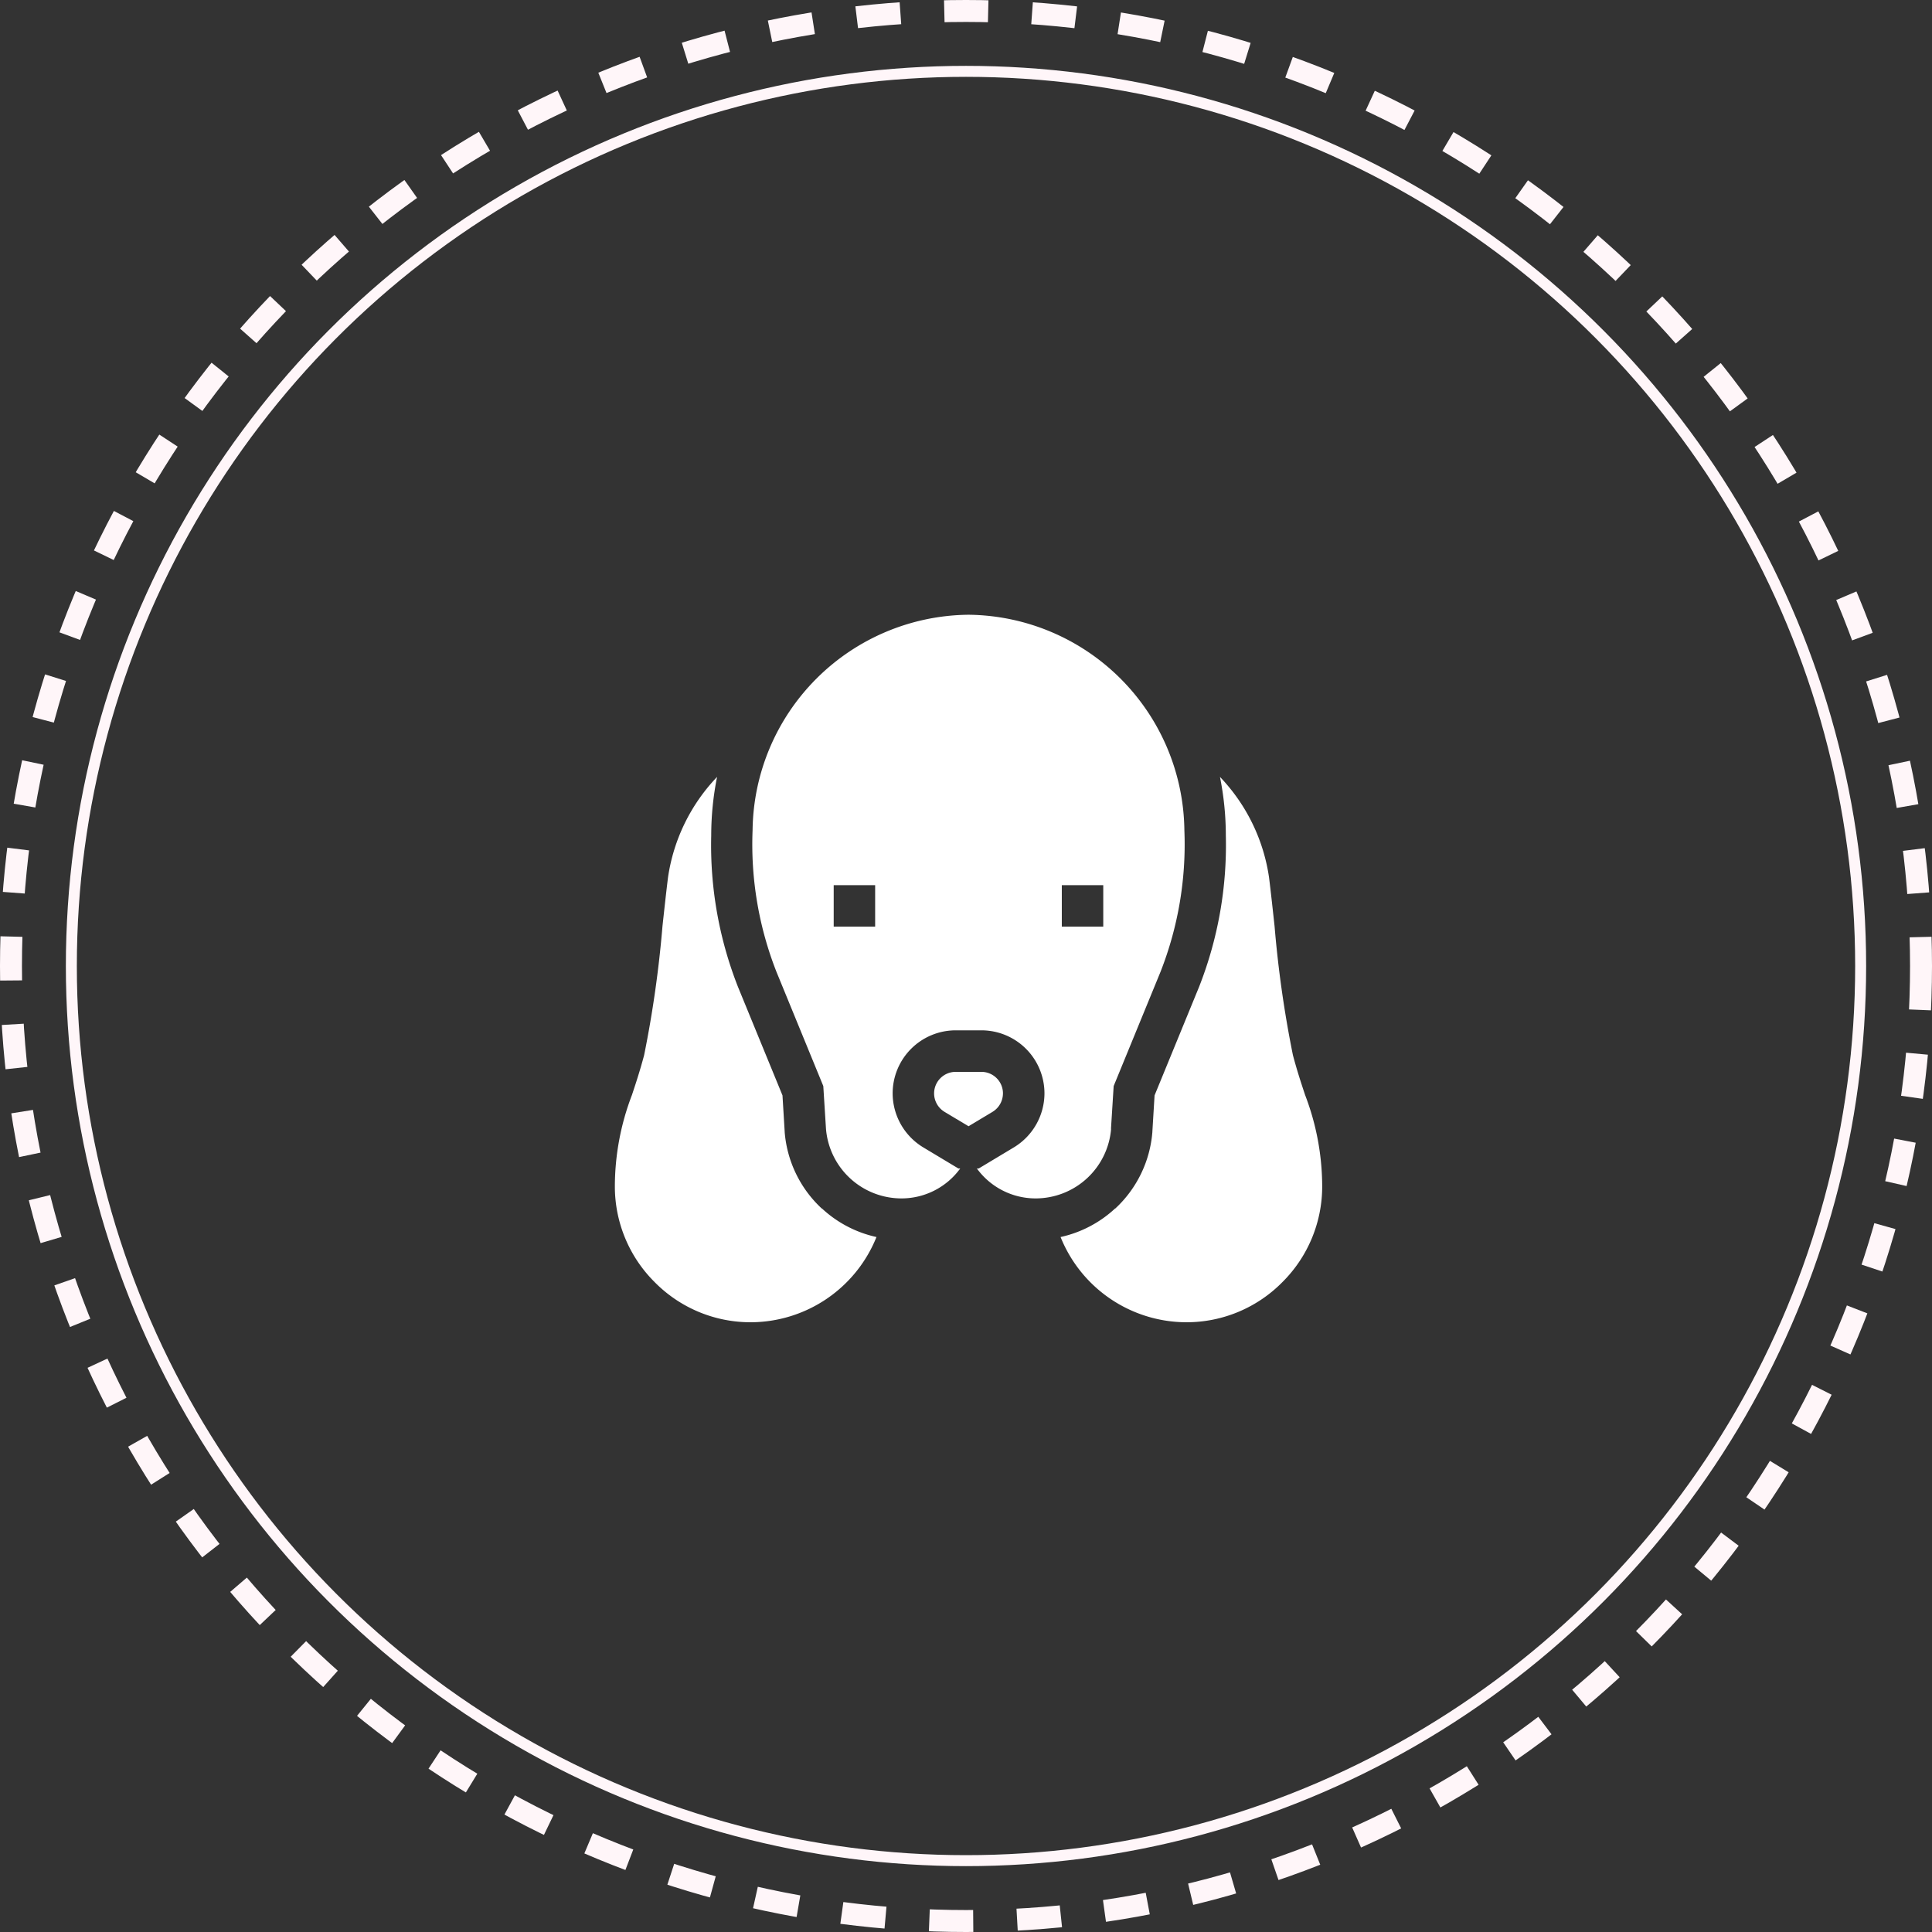
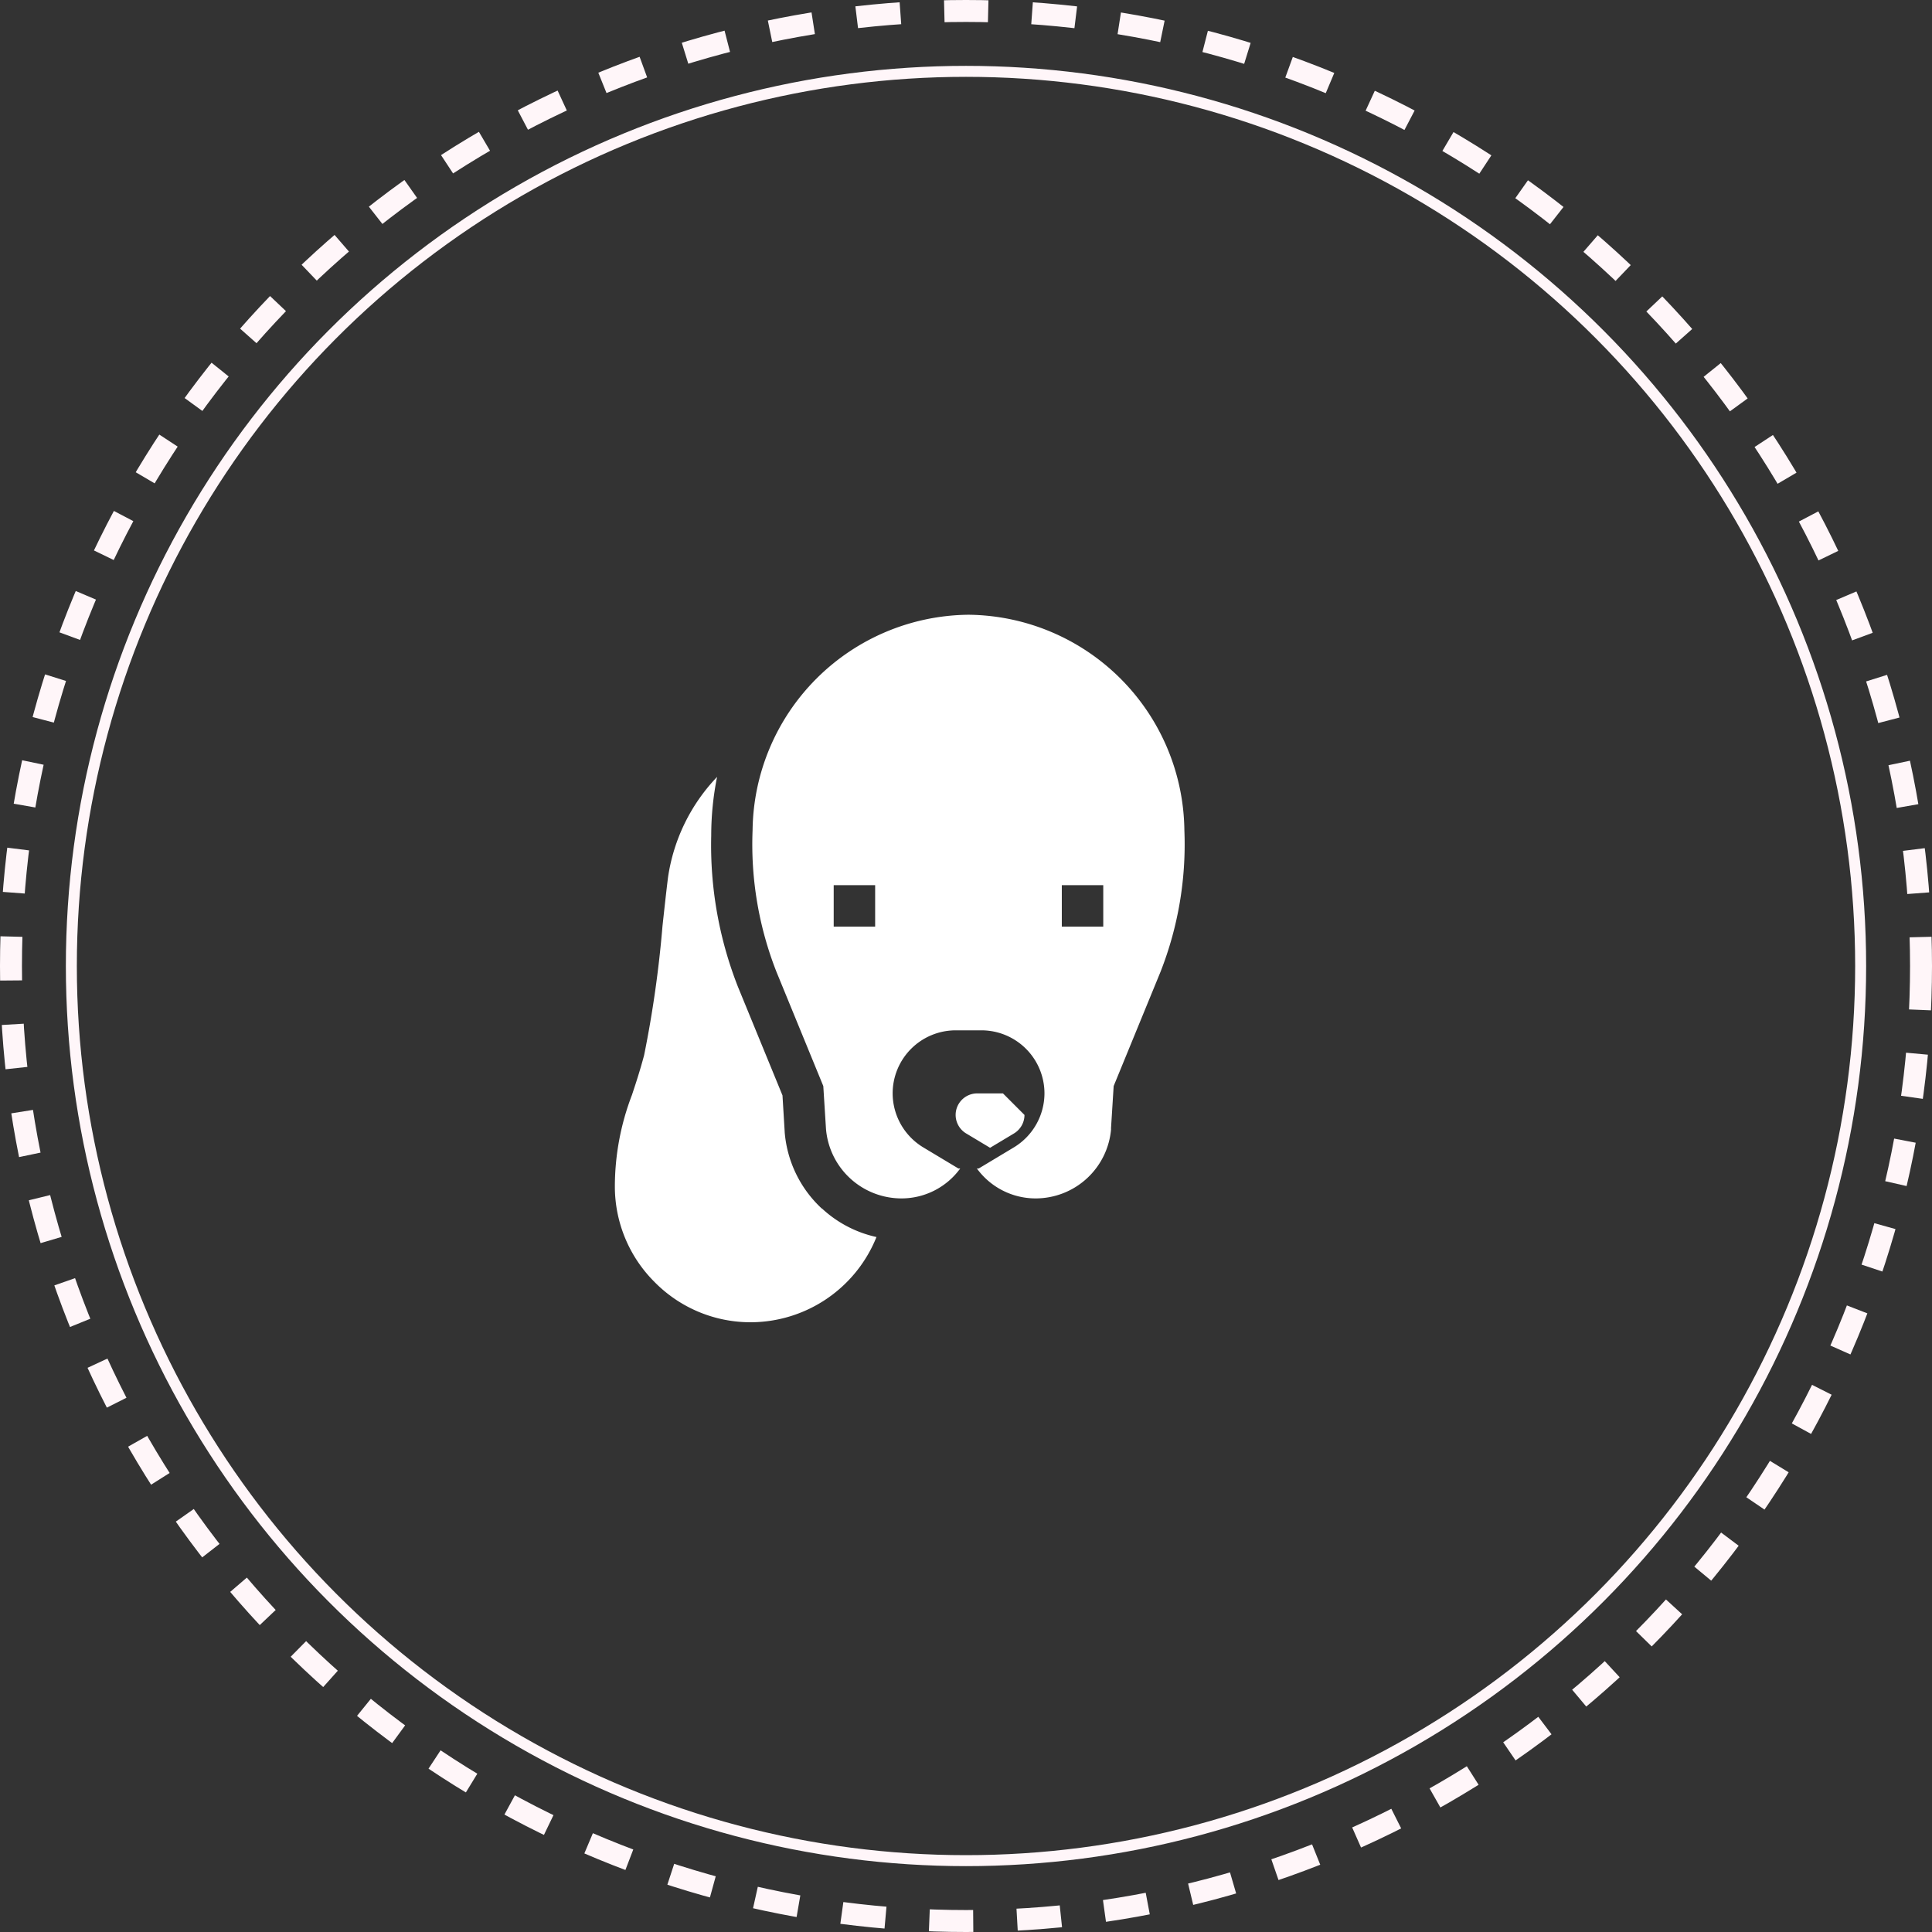
<svg xmlns="http://www.w3.org/2000/svg" width="88" height="88" viewBox="0 0 88 88">
  <rect x="0" y="0" width="88" height="88" fill="#333333" stroke="none" />
  <defs>
    <clipPath id="clip-path">
      <path id="Tracé_37220" data-name="Tracé 37220" d="M0-682.665H32.23v32.23H0Z" transform="translate(0 682.665)" fill="#fff" />
    </clipPath>
  </defs>
  <g id="_Chiots_sociabilisés_et_LOF" data-name=" Chiots sociabilisés et LOF" transform="translate(3078 -2443)">
    <g id="_Chiots_sociabilisés_et_LOF-2" data-name=" Chiots sociabilisés et LOF" transform="translate(-3050 2470.998)">
      <g id="Groupe_37908" data-name="Groupe 37908" transform="translate(0 0.002)" clip-path="url(#clip-path)">
        <path id="Tracé_37216" data-name="Tracé 37216" d="M-190.364-396.739a5.327,5.327,0,0,1-1.692-3.487v-.017l-.1-1.651-2.025-4.937a17.63,17.63,0,0,1-1.221-6.9l0-.005a13.6,13.6,0,0,1,.267-2.665,8.367,8.367,0,0,0-2.235,4.579c-.081.649-.164,1.413-.252,2.221a51.028,51.028,0,0,1-.836,5.874c-.186.7-.374,1.27-.556,1.818a11.67,11.67,0,0,0-.777,4.168,6.14,6.14,0,0,0,1.808,4.347,6.125,6.125,0,0,0,4.372,1.833,6.189,6.189,0,0,0,5.736-3.882,5.325,5.325,0,0,1-2.483-1.3" transform="translate(199.797 423.788)" fill="#fff" />
-         <path id="Tracé_37217" data-name="Tracé 37217" d="M-50.108-396.739a5.327,5.327,0,0,0,1.692-3.487v-.017l.1-1.651,2.025-4.937a17.629,17.629,0,0,0,1.221-6.9l0-.005a13.6,13.6,0,0,0-.267-2.665,8.367,8.367,0,0,1,2.235,4.579c.081.649.164,1.413.252,2.221a51.036,51.036,0,0,0,.836,5.874c.186.7.374,1.27.556,1.818a11.67,11.67,0,0,1,.777,4.168,6.139,6.139,0,0,1-1.808,4.347,6.125,6.125,0,0,1-4.372,1.833,6.189,6.189,0,0,1-5.736-3.882,5.325,5.325,0,0,0,2.483-1.3" transform="translate(72.905 423.788)" fill="#fff" />
        <path id="Tracé_37218" data-name="Tracé 37218" d="M148.9-668.459h-1.888v-1.889H148.9Zm-10.39,0h-1.888v-1.889h1.888Zm10.742,9.206.122-1.944,2.129-5.191a15.863,15.863,0,0,0,1.092-6.454,9.934,9.934,0,0,0-9.834-9.822h0a9.934,9.934,0,0,0-9.834,9.822,15.862,15.862,0,0,0,1.092,6.454l2.129,5.191.122,1.944a3.451,3.451,0,0,0,3.423,3.174h.017a3.305,3.305,0,0,0,2.675-1.364H142.3l-1.6-.961a2.884,2.884,0,0,1-1.393-2.461,2.873,2.873,0,0,1,2.87-2.87h1.175a2.873,2.873,0,0,1,2.87,2.87,2.884,2.884,0,0,1-1.393,2.461l-1.6.961h-.086a3.306,3.306,0,0,0,2.675,1.364h.017a3.451,3.451,0,0,0,3.423-3.174" transform="translate(-126.648 682.665)" fill="#fff" />
-         <path id="Tracé_37219" data-name="Tracé 37219" d="M-63.321-19.8a.982.982,0,0,0-.981-.981h-1.175a.982.982,0,0,0-.981.981.986.986,0,0,0,.476.841l1.092.655,1.092-.655a.986.986,0,0,0,.476-.841" transform="translate(81.005 41.603)" fill="#fff" />
+         <path id="Tracé_37219" data-name="Tracé 37219" d="M-63.321-19.8h-1.175a.982.982,0,0,0-.981.981.986.986,0,0,0,.476.841l1.092.655,1.092-.655a.986.986,0,0,0,.476-.841" transform="translate(81.005 41.603)" fill="#fff" />
      </g>
    </g>
    <g id="Groupe_37910" data-name="Groupe 37910" transform="translate(-121.5 30.5)">
      <g id="Ellipse_146" data-name="Ellipse 146" transform="translate(-2953.5 2415.5)" fill="none" stroke="#fff6f9" stroke-width="0.5">
        <circle cx="41" cy="41" r="41" stroke="none" />
        <circle cx="41" cy="41" r="40.75" fill="none" />
      </g>
      <g id="Ellipse_145" data-name="Ellipse 145" transform="translate(-2956.5 2412.5)" fill="none" stroke="#fff6f9" stroke-width="1" stroke-dasharray="2">
        <circle cx="44" cy="44" r="44" stroke="none" />
        <circle cx="44" cy="44" r="43.5" fill="none" />
      </g>
    </g>
  </g>
</svg>